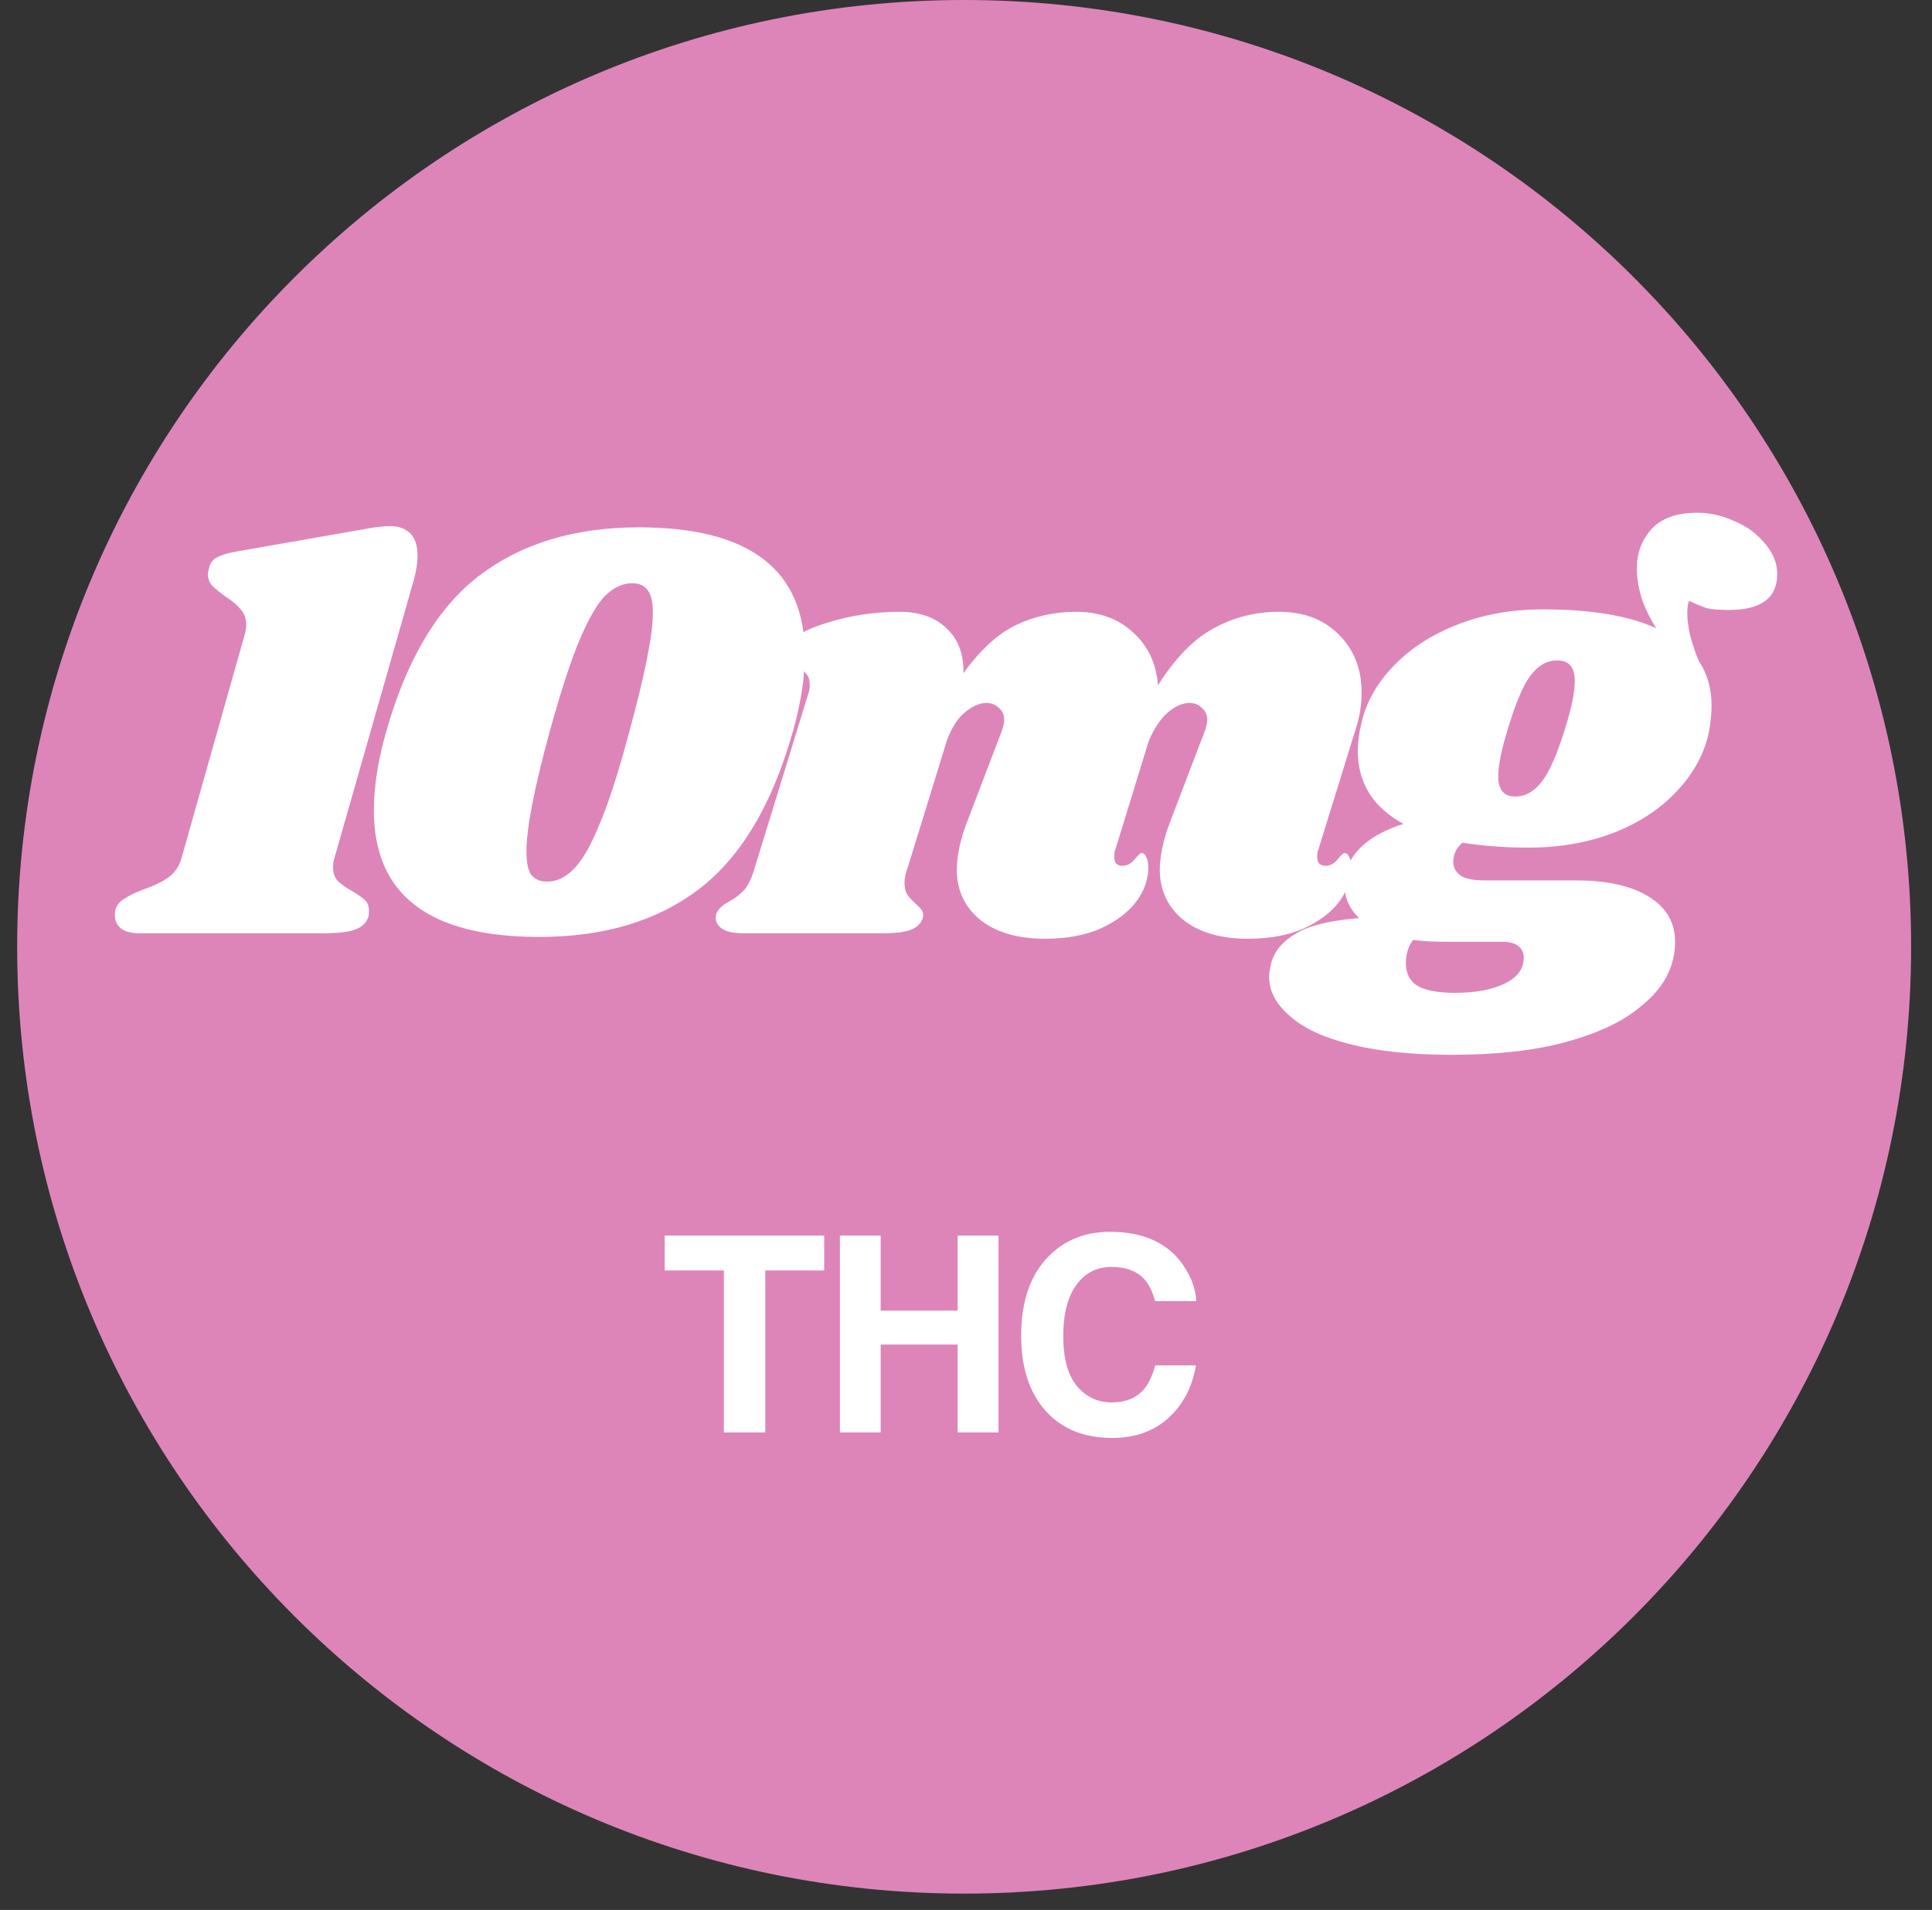
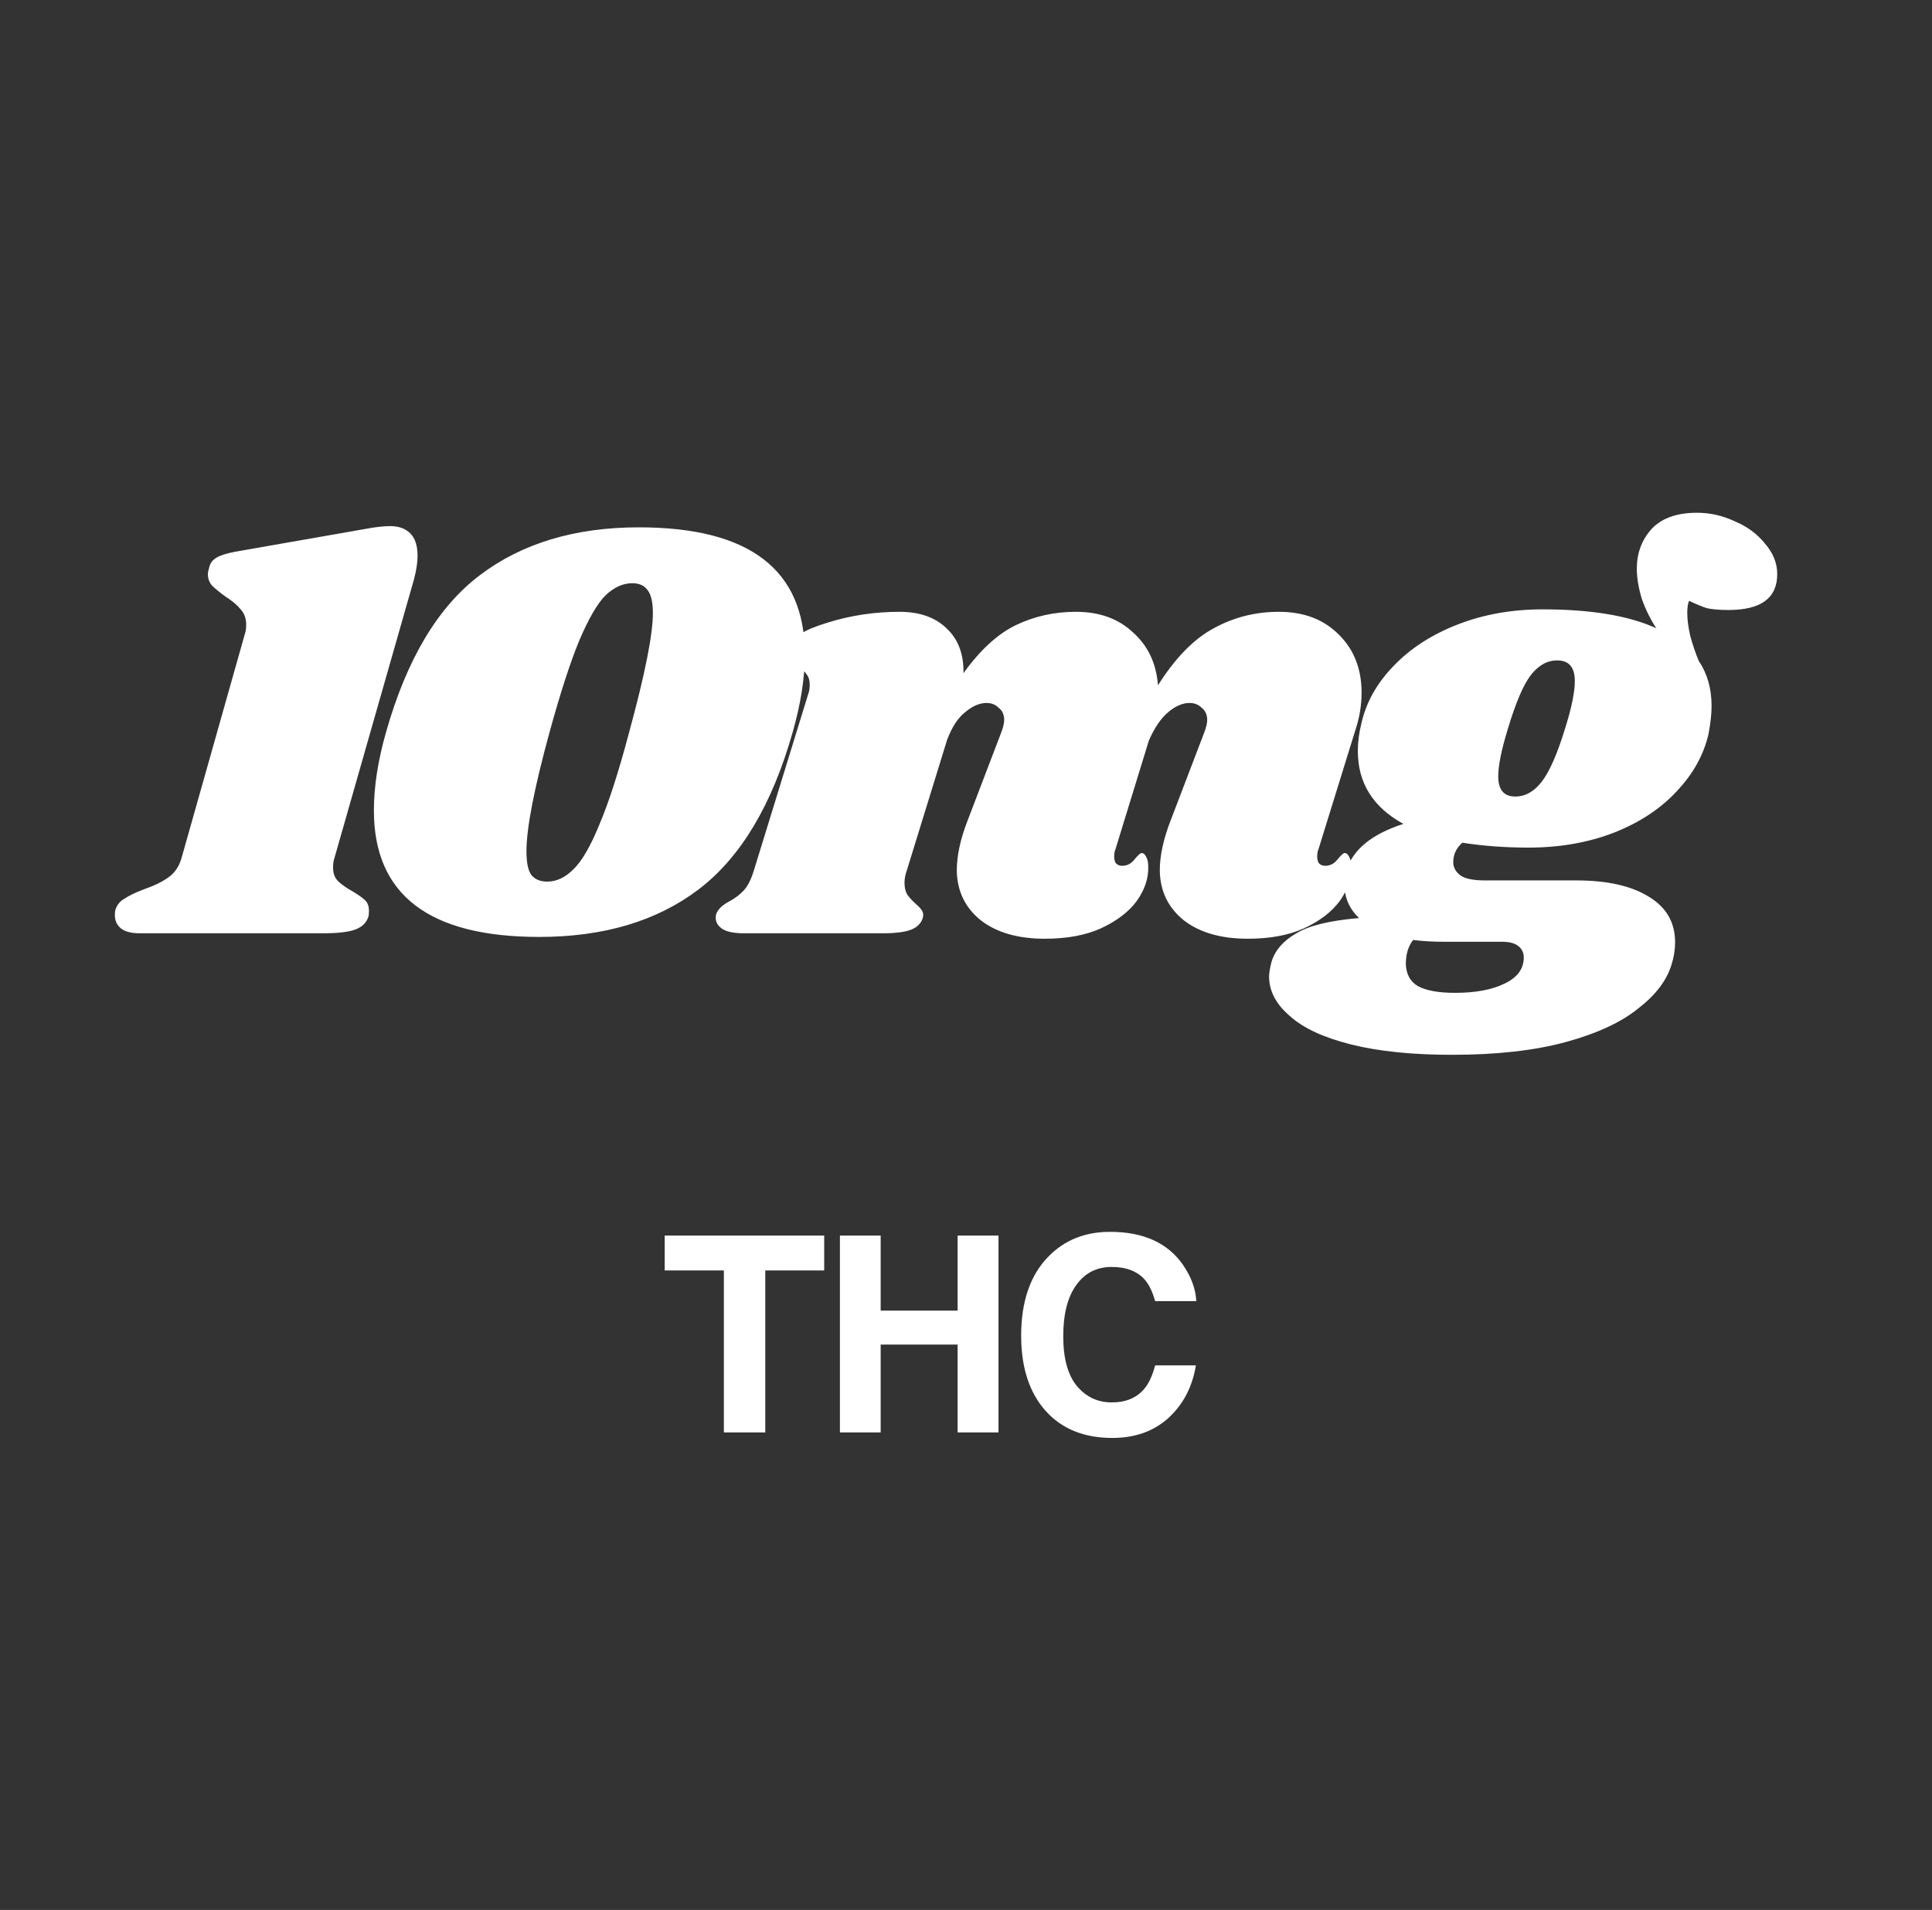
<svg xmlns="http://www.w3.org/2000/svg" fill="none" viewBox="0 0 89 88" height="88" width="89">
  <rect x="0" y="0" width="89" height="88" fill="#333333" stroke="none" />
-   <path fill="#DD85B9" d="M0.791 43.624C0.791 67.717 20.322 87.248 44.414 87.248C68.507 87.248 88.038 67.717 88.038 43.624C88.038 19.532 68.507 0 44.414 0C20.322 0 0.791 19.532 0.791 43.624Z" />
  <path fill="white" d="M16.772 24.381C17.258 24.287 17.659 24.241 17.976 24.241C18.368 24.241 18.676 24.352 18.9 24.576C19.124 24.8 19.236 25.146 19.236 25.613C19.236 25.911 19.18 26.275 19.068 26.704L15.4 39.556C15.363 39.65 15.344 39.79 15.344 39.977C15.344 40.238 15.419 40.443 15.568 40.593C15.717 40.742 15.941 40.901 16.24 41.069C16.52 41.236 16.716 41.377 16.828 41.489C16.94 41.6 16.996 41.759 16.996 41.965C16.996 42.095 16.987 42.188 16.968 42.245C16.875 42.525 16.669 42.721 16.352 42.833C16.053 42.944 15.559 43.001 14.868 43.001H6.44C6.048 43.001 5.759 42.926 5.572 42.776C5.385 42.627 5.292 42.422 5.292 42.16C5.292 42.048 5.301 41.965 5.32 41.908C5.395 41.684 5.535 41.517 5.74 41.404C5.927 41.274 6.216 41.134 6.608 40.984C7.093 40.816 7.476 40.63 7.756 40.425C8.055 40.219 8.26 39.911 8.372 39.501L11.284 29.197C11.322 29.084 11.34 28.945 11.34 28.776C11.34 28.497 11.256 28.263 11.088 28.076C10.92 27.871 10.687 27.675 10.388 27.488C10.108 27.283 9.903 27.115 9.772 26.985C9.641 26.835 9.576 26.658 9.576 26.453C9.576 26.378 9.595 26.285 9.632 26.172C9.669 25.967 9.781 25.808 9.968 25.697C10.155 25.584 10.454 25.491 10.864 25.416L16.772 24.381ZM29.432 24.297C34.528 24.297 37.076 26.247 37.076 30.148C37.076 31.231 36.89 32.426 36.516 33.733C35.564 37.093 34.118 39.51 32.176 40.984C30.254 42.441 27.808 43.169 24.84 43.169C19.763 43.169 17.224 41.227 17.224 37.344C17.224 36.243 17.411 35.039 17.784 33.733C18.736 30.372 20.174 27.965 22.096 26.509C24.038 25.034 26.483 24.297 29.432 24.297ZM29.124 26.872C28.695 26.872 28.284 27.059 27.892 27.433C27.519 27.806 27.118 28.497 26.688 29.505C26.278 30.494 25.82 31.903 25.316 33.733C24.607 36.327 24.252 38.157 24.252 39.221C24.252 39.743 24.327 40.107 24.476 40.312C24.644 40.518 24.887 40.62 25.204 40.62C25.634 40.62 26.035 40.434 26.408 40.06C26.8 39.687 27.202 38.996 27.612 37.989C28.042 36.98 28.499 35.562 28.984 33.733C29.712 31.063 30.076 29.234 30.076 28.244C30.076 27.741 29.992 27.386 29.824 27.18C29.675 26.975 29.442 26.872 29.124 26.872ZM60.735 39.136C60.697 39.211 60.679 39.323 60.679 39.472C60.679 39.603 60.707 39.706 60.763 39.781C60.837 39.855 60.931 39.892 61.043 39.892C61.267 39.892 61.453 39.799 61.603 39.612C61.771 39.407 61.883 39.304 61.939 39.304C62.032 39.304 62.107 39.37 62.163 39.501C62.219 39.612 62.247 39.752 62.247 39.92C62.265 40.462 62.088 40.994 61.715 41.517C61.341 42.02 60.791 42.441 60.063 42.776C59.353 43.094 58.495 43.252 57.487 43.252C56.255 43.252 55.275 42.972 54.547 42.413C53.819 41.834 53.445 41.069 53.427 40.117C53.427 39.426 53.595 38.651 53.931 37.792L55.471 33.761C55.564 33.518 55.611 33.322 55.611 33.172C55.611 32.93 55.527 32.743 55.359 32.612C55.209 32.463 55.023 32.389 54.799 32.389C54.481 32.389 54.155 32.529 53.819 32.809C53.483 33.089 53.184 33.527 52.923 34.124L51.383 39.136C51.345 39.211 51.327 39.323 51.327 39.472C51.327 39.603 51.355 39.706 51.411 39.781C51.485 39.855 51.579 39.892 51.691 39.892C51.915 39.892 52.101 39.799 52.251 39.612C52.419 39.407 52.531 39.304 52.587 39.304C52.68 39.304 52.755 39.37 52.811 39.501C52.867 39.612 52.895 39.752 52.895 39.92C52.913 40.462 52.736 40.994 52.363 41.517C51.989 42.02 51.439 42.441 50.711 42.776C50.001 43.094 49.143 43.252 48.135 43.252C46.903 43.252 45.923 42.972 45.195 42.413C44.467 41.834 44.093 41.069 44.075 40.117C44.075 39.426 44.243 38.651 44.579 37.792L46.119 33.761C46.212 33.518 46.259 33.322 46.259 33.172C46.259 32.93 46.175 32.743 46.007 32.612C45.857 32.463 45.671 32.389 45.447 32.389C45.129 32.389 44.803 32.529 44.467 32.809C44.131 33.07 43.851 33.499 43.627 34.096L41.779 40.089C41.704 40.294 41.667 40.49 41.667 40.676C41.667 40.901 41.713 41.087 41.807 41.236C41.9 41.367 42.031 41.507 42.199 41.657C42.329 41.769 42.423 41.871 42.479 41.965C42.535 42.058 42.544 42.17 42.507 42.3C42.432 42.543 42.255 42.721 41.975 42.833C41.695 42.944 41.256 43.001 40.659 43.001H34.275C33.789 43.001 33.444 42.926 33.239 42.776C33.015 42.608 32.931 42.394 32.987 42.133C33.061 41.908 33.257 41.712 33.575 41.544C33.855 41.395 34.088 41.218 34.275 41.013C34.461 40.807 34.62 40.48 34.751 40.032L37.243 31.941C37.28 31.847 37.299 31.716 37.299 31.549C37.299 31.343 37.252 31.184 37.159 31.073C37.084 30.96 36.953 30.82 36.767 30.652C36.58 30.503 36.449 30.372 36.375 30.261C36.3 30.148 36.291 29.999 36.347 29.812C36.459 29.383 37.047 29.01 38.111 28.692C39.175 28.357 40.285 28.189 41.443 28.189C42.357 28.189 43.076 28.441 43.599 28.945C44.14 29.448 44.401 30.139 44.383 31.017C45.148 29.953 45.951 29.215 46.791 28.805C47.649 28.394 48.573 28.189 49.563 28.189C50.645 28.189 51.523 28.506 52.195 29.14C52.885 29.756 53.268 30.569 53.343 31.576C54.145 30.307 55.004 29.43 55.919 28.945C56.833 28.441 57.832 28.189 58.915 28.189C60.053 28.189 60.968 28.534 61.659 29.224C62.368 29.915 62.723 30.811 62.723 31.913C62.723 32.491 62.629 33.06 62.443 33.62L60.735 39.136ZM78.174 23.625C78.772 23.625 79.35 23.755 79.91 24.017C80.489 24.259 80.956 24.605 81.31 25.052C81.684 25.482 81.87 25.948 81.87 26.453C81.87 27.554 81.124 28.105 79.63 28.105C79.201 28.105 78.865 28.076 78.622 28.02C78.398 27.946 78.128 27.834 77.81 27.684C77.754 27.815 77.726 28.002 77.726 28.244C77.726 28.543 77.773 28.898 77.866 29.308C77.978 29.719 78.109 30.102 78.258 30.456C78.65 31.035 78.846 31.726 78.846 32.529C78.846 32.883 78.8 33.312 78.706 33.816C78.482 34.787 77.988 35.674 77.222 36.477C76.476 37.279 75.505 37.914 74.31 38.38C73.134 38.828 71.837 39.053 70.418 39.053C69.336 39.053 68.318 38.978 67.366 38.828C67.086 39.071 66.946 39.37 66.946 39.724C66.946 39.967 67.058 40.172 67.282 40.34C67.506 40.49 67.88 40.565 68.402 40.565H72.602C74.04 40.565 75.16 40.816 75.962 41.321C76.765 41.806 77.166 42.506 77.166 43.42C77.166 43.757 77.11 44.102 76.998 44.456C76.774 45.184 76.261 45.856 75.458 46.472C74.674 47.107 73.564 47.62 72.126 48.013C70.689 48.404 68.944 48.6 66.89 48.6C65.061 48.6 63.512 48.442 62.242 48.124C60.973 47.807 60.03 47.368 59.414 46.809C58.78 46.267 58.462 45.66 58.462 44.989C58.462 44.839 58.5 44.615 58.574 44.316C58.742 43.775 59.125 43.337 59.722 43.001C60.301 42.646 61.262 42.413 62.606 42.3C62.158 41.871 61.934 41.358 61.934 40.761C61.934 40.555 61.962 40.34 62.018 40.117C62.317 39.146 63.194 38.427 64.65 37.961C63.25 37.195 62.55 36.075 62.55 34.6C62.55 34.19 62.606 33.761 62.718 33.312C62.942 32.342 63.437 31.465 64.202 30.68C64.968 29.878 65.948 29.243 67.142 28.776C68.337 28.31 69.644 28.076 71.062 28.076C73.284 28.076 75.029 28.366 76.298 28.945C76.018 28.515 75.794 28.058 75.626 27.573C75.477 27.069 75.402 26.611 75.402 26.201C75.402 25.491 75.626 24.884 76.074 24.381C76.541 23.877 77.241 23.625 78.174 23.625ZM72.098 33.565C72.397 32.612 72.546 31.884 72.546 31.381C72.546 30.746 72.276 30.428 71.734 30.428C71.268 30.428 70.857 30.662 70.502 31.128C70.166 31.576 69.821 32.389 69.466 33.565C69.168 34.535 69.018 35.273 69.018 35.776C69.018 36.392 69.28 36.7 69.802 36.7C70.269 36.7 70.68 36.467 71.034 36.001C71.389 35.534 71.744 34.722 72.098 33.565ZM66.526 43.392C66.004 43.392 65.528 43.364 65.098 43.309C64.874 43.589 64.762 43.962 64.762 44.428C64.781 44.895 64.968 45.231 65.322 45.437C65.696 45.642 66.265 45.745 67.03 45.745C67.964 45.745 68.72 45.605 69.298 45.325C69.896 45.044 70.194 44.643 70.194 44.12C70.194 43.897 70.11 43.719 69.942 43.589C69.774 43.458 69.532 43.392 69.214 43.392H66.526Z" />
  <path fill="white" d="M37.968 56.929V58.535H35.254V66.001H33.346V58.535H30.62V56.929H37.968ZM44.114 66.001V61.951H40.569V66.001H38.692V56.929H40.569V60.388H44.114V56.929H45.997V66.001H44.114ZM53.835 65.324C53.158 65.943 52.293 66.253 51.238 66.253C49.933 66.253 48.908 65.835 48.161 64.998C47.414 64.156 47.041 63.004 47.041 61.539C47.041 59.955 47.465 58.734 48.315 57.877C49.053 57.13 49.993 56.757 51.134 56.757C52.66 56.757 53.776 57.257 54.482 58.258C54.871 58.821 55.081 59.385 55.109 59.951H53.214C53.091 59.516 52.933 59.188 52.74 58.966C52.395 58.572 51.884 58.375 51.207 58.375C50.518 58.375 49.974 58.654 49.577 59.212C49.178 59.766 48.98 60.552 48.98 61.569C48.98 62.587 49.189 63.35 49.607 63.859C50.03 64.364 50.565 64.616 51.214 64.616C51.878 64.616 52.385 64.398 52.734 63.964C52.927 63.73 53.087 63.379 53.214 62.911H55.091C54.927 63.9 54.508 64.704 53.835 65.324Z" />
</svg>